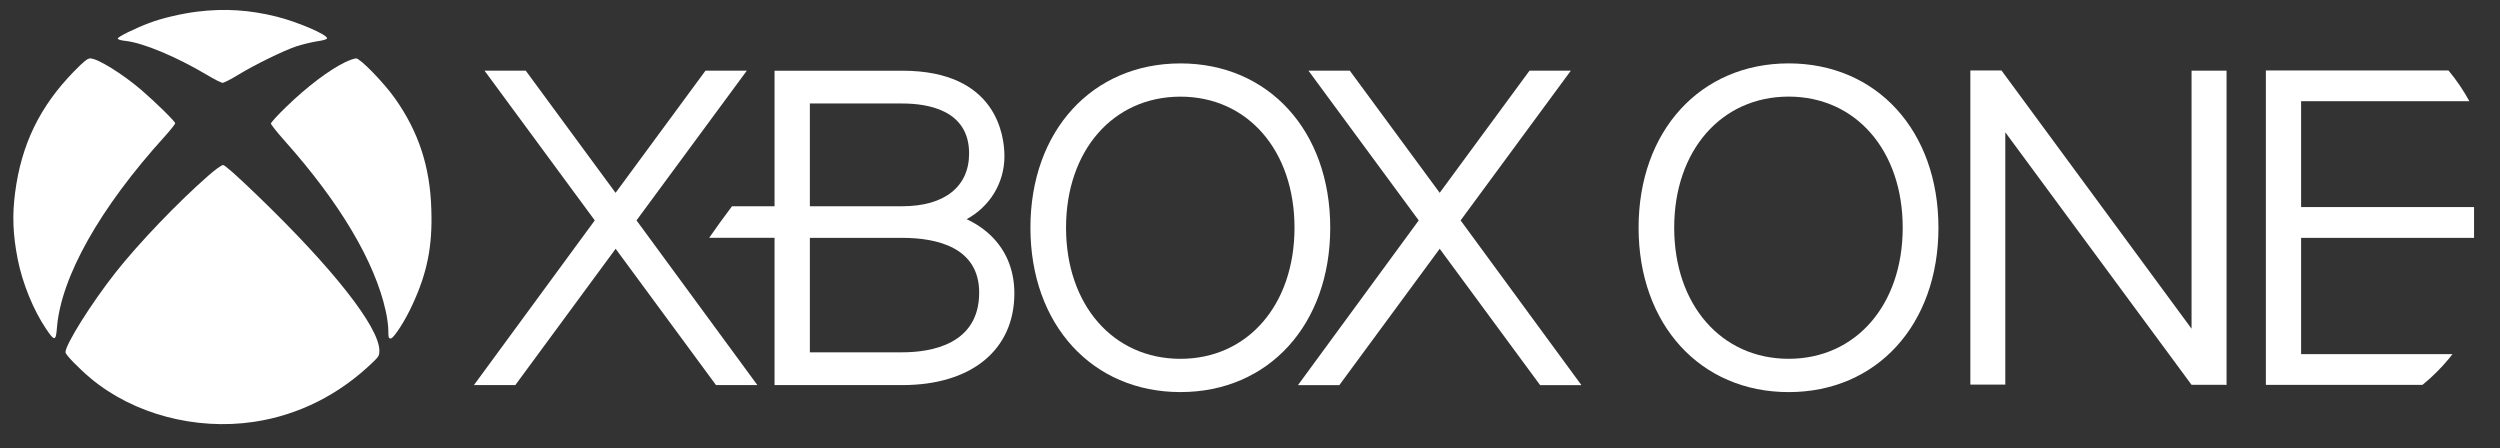
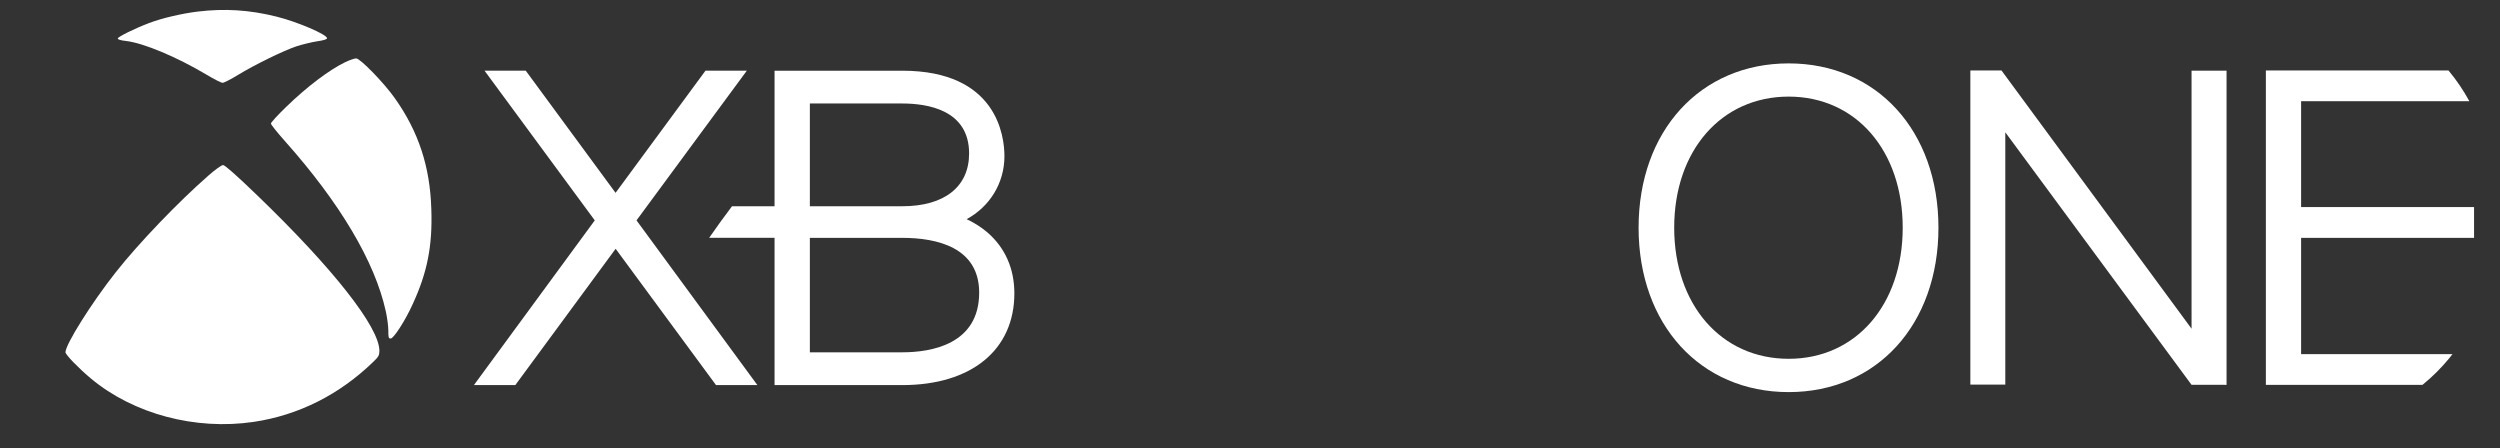
<svg xmlns="http://www.w3.org/2000/svg" width="106" height="19" viewBox="0 0 106 19" fill="none">
  <rect x="0" y="0" width="106" height="19" fill="#333333" stroke="none" />
  <g clip-path="url(#clip0_147_3370)">
    <path d="M8.365 0.493C7.705 0.575 6.855 0.771 6.32 0.978C5.725 1.202 4.994 1.561 4.994 1.632C4.994 1.676 5.124 1.714 5.335 1.736C6.092 1.823 7.499 2.417 8.771 3.174C9.079 3.359 9.382 3.512 9.436 3.512C9.496 3.512 9.793 3.359 10.096 3.174C10.821 2.733 12.017 2.15 12.569 1.964C12.818 1.883 13.207 1.79 13.44 1.752C13.721 1.714 13.867 1.665 13.867 1.621C13.867 1.463 12.607 0.924 11.73 0.706C10.578 0.417 9.517 0.352 8.365 0.493Z" fill="white" />
-     <path d="M3.133 3.032C1.689 4.514 0.904 6.121 0.639 8.18C0.515 9.139 0.547 9.956 0.753 11.002C0.953 12.01 1.413 13.143 1.954 13.944C2.311 14.478 2.37 14.472 2.414 13.9C2.581 11.754 4.237 8.807 6.991 5.778C7.229 5.511 7.429 5.26 7.429 5.228C7.429 5.151 6.607 4.345 6.001 3.822C5.189 3.125 4.134 2.476 3.826 2.476C3.707 2.476 3.555 2.602 3.133 3.032Z" fill="white" />
    <path d="M14.641 2.634C13.954 2.967 13.029 3.664 12.136 4.53C11.779 4.873 11.487 5.195 11.487 5.238C11.487 5.282 11.752 5.614 12.077 5.979C14.414 8.6 15.896 11.1 16.356 13.192C16.416 13.459 16.465 13.824 16.465 14.009C16.465 14.314 16.475 14.352 16.567 14.352C16.692 14.352 17.184 13.59 17.492 12.909C18.12 11.552 18.342 10.425 18.288 8.867C18.234 7.063 17.747 5.587 16.746 4.171C16.286 3.517 15.274 2.476 15.101 2.476C15.031 2.476 14.825 2.547 14.641 2.634Z" fill="white" />
    <path d="M8.836 7.445C7.553 8.567 5.86 10.332 4.897 11.558C3.874 12.854 2.776 14.608 2.776 14.935C2.776 15.039 3.344 15.622 3.858 16.052C5.665 17.556 8.289 18.253 10.756 17.888C12.661 17.605 14.392 16.733 15.831 15.338C16.053 15.126 16.086 15.066 16.086 14.87C16.08 13.868 14.127 11.383 10.897 8.273C10.021 7.428 9.534 6.998 9.458 6.998C9.393 6.998 9.128 7.189 8.836 7.445Z" fill="white" />
    <path d="M85.025 5.609L92.921 16.315L94.406 16.317V2.997H92.922V13.937L84.864 2.989L83.543 2.987V16.306H85.025V5.609Z" fill="white" />
    <path d="M75.839 2.688C72.094 2.688 69.476 5.553 69.476 9.653C69.476 13.761 72.094 16.625 75.839 16.625C79.581 16.625 82.19 13.761 82.19 9.653C82.19 5.553 79.581 2.688 75.839 2.688ZM75.839 15.213C72.986 15.213 70.986 12.927 70.986 9.653C70.986 6.383 72.986 4.096 75.839 4.096C78.688 4.096 80.675 6.383 80.675 9.653C80.675 12.927 78.688 15.213 75.839 15.213" fill="white" />
    <path d="M105.398 4.292V2.989H96.073V16.318H105.49V15.014H97.567V10.085H104.9V8.781H97.567V4.292H105.398Z" fill="white" />
-     <path d="M57.232 2.997L61.043 8.175L64.851 2.997H66.603L61.93 9.345L67.052 16.329H65.301L61.043 10.548L56.788 16.329H55.034L60.154 9.345L55.479 2.997H57.232Z" fill="white" />
    <path d="M41.859 9.849C41.581 9.612 41.279 9.429 40.986 9.293C41.953 8.768 42.588 7.775 42.588 6.624C42.588 5.771 42.274 2.998 38.255 2.998H32.841V8.745H31.037C30.803 9.05 30.272 9.782 30.069 10.083H32.841V16.328L38.255 16.328C41.187 16.328 43.009 14.839 43.009 12.437C43.009 11.387 42.613 10.495 41.859 9.849V9.849ZM34.338 4.388H38.255C39.315 4.388 41.09 4.652 41.09 6.507C41.09 7.909 40.056 8.745 38.255 8.745H34.338V4.388ZM38.255 14.938H34.338V10.085H38.255C39.74 10.085 41.517 10.495 41.517 12.408C41.516 14.608 39.474 14.938 38.255 14.938" fill="white" />
-     <path d="M50.051 2.689C46.307 2.689 43.69 5.554 43.69 9.654C43.69 13.761 46.307 16.624 50.051 16.624C53.792 16.624 56.402 13.761 56.402 9.654C56.402 5.554 53.792 2.689 50.051 2.689H50.051ZM50.051 15.214C47.198 15.214 45.2 12.928 45.2 9.654C45.2 6.384 47.198 4.098 50.051 4.098C52.899 4.098 54.887 6.384 54.887 9.654C54.887 12.928 52.899 15.214 50.051 15.214" fill="white" />
    <path d="M20.544 2.997L25.218 9.344L20.094 16.328H21.849L26.103 10.548L30.359 16.328H32.113L26.988 9.344L31.665 2.997H29.912L26.1 8.176L22.292 2.997H20.544Z" fill="white" />
  </g>
  <defs>
    <clipPath id="clip0_147_3370">
      <path d="M0.24 8.109C0.24 3.691 3.822 0.109 8.24 0.109H97.669C102.087 0.109 105.669 3.691 105.669 8.109V10.109C105.669 14.527 102.087 18.109 97.669 18.109H8.24C3.822 18.109 0.24 14.527 0.24 10.109V8.109Z" fill="white" />
    </clipPath>
  </defs>
</svg>